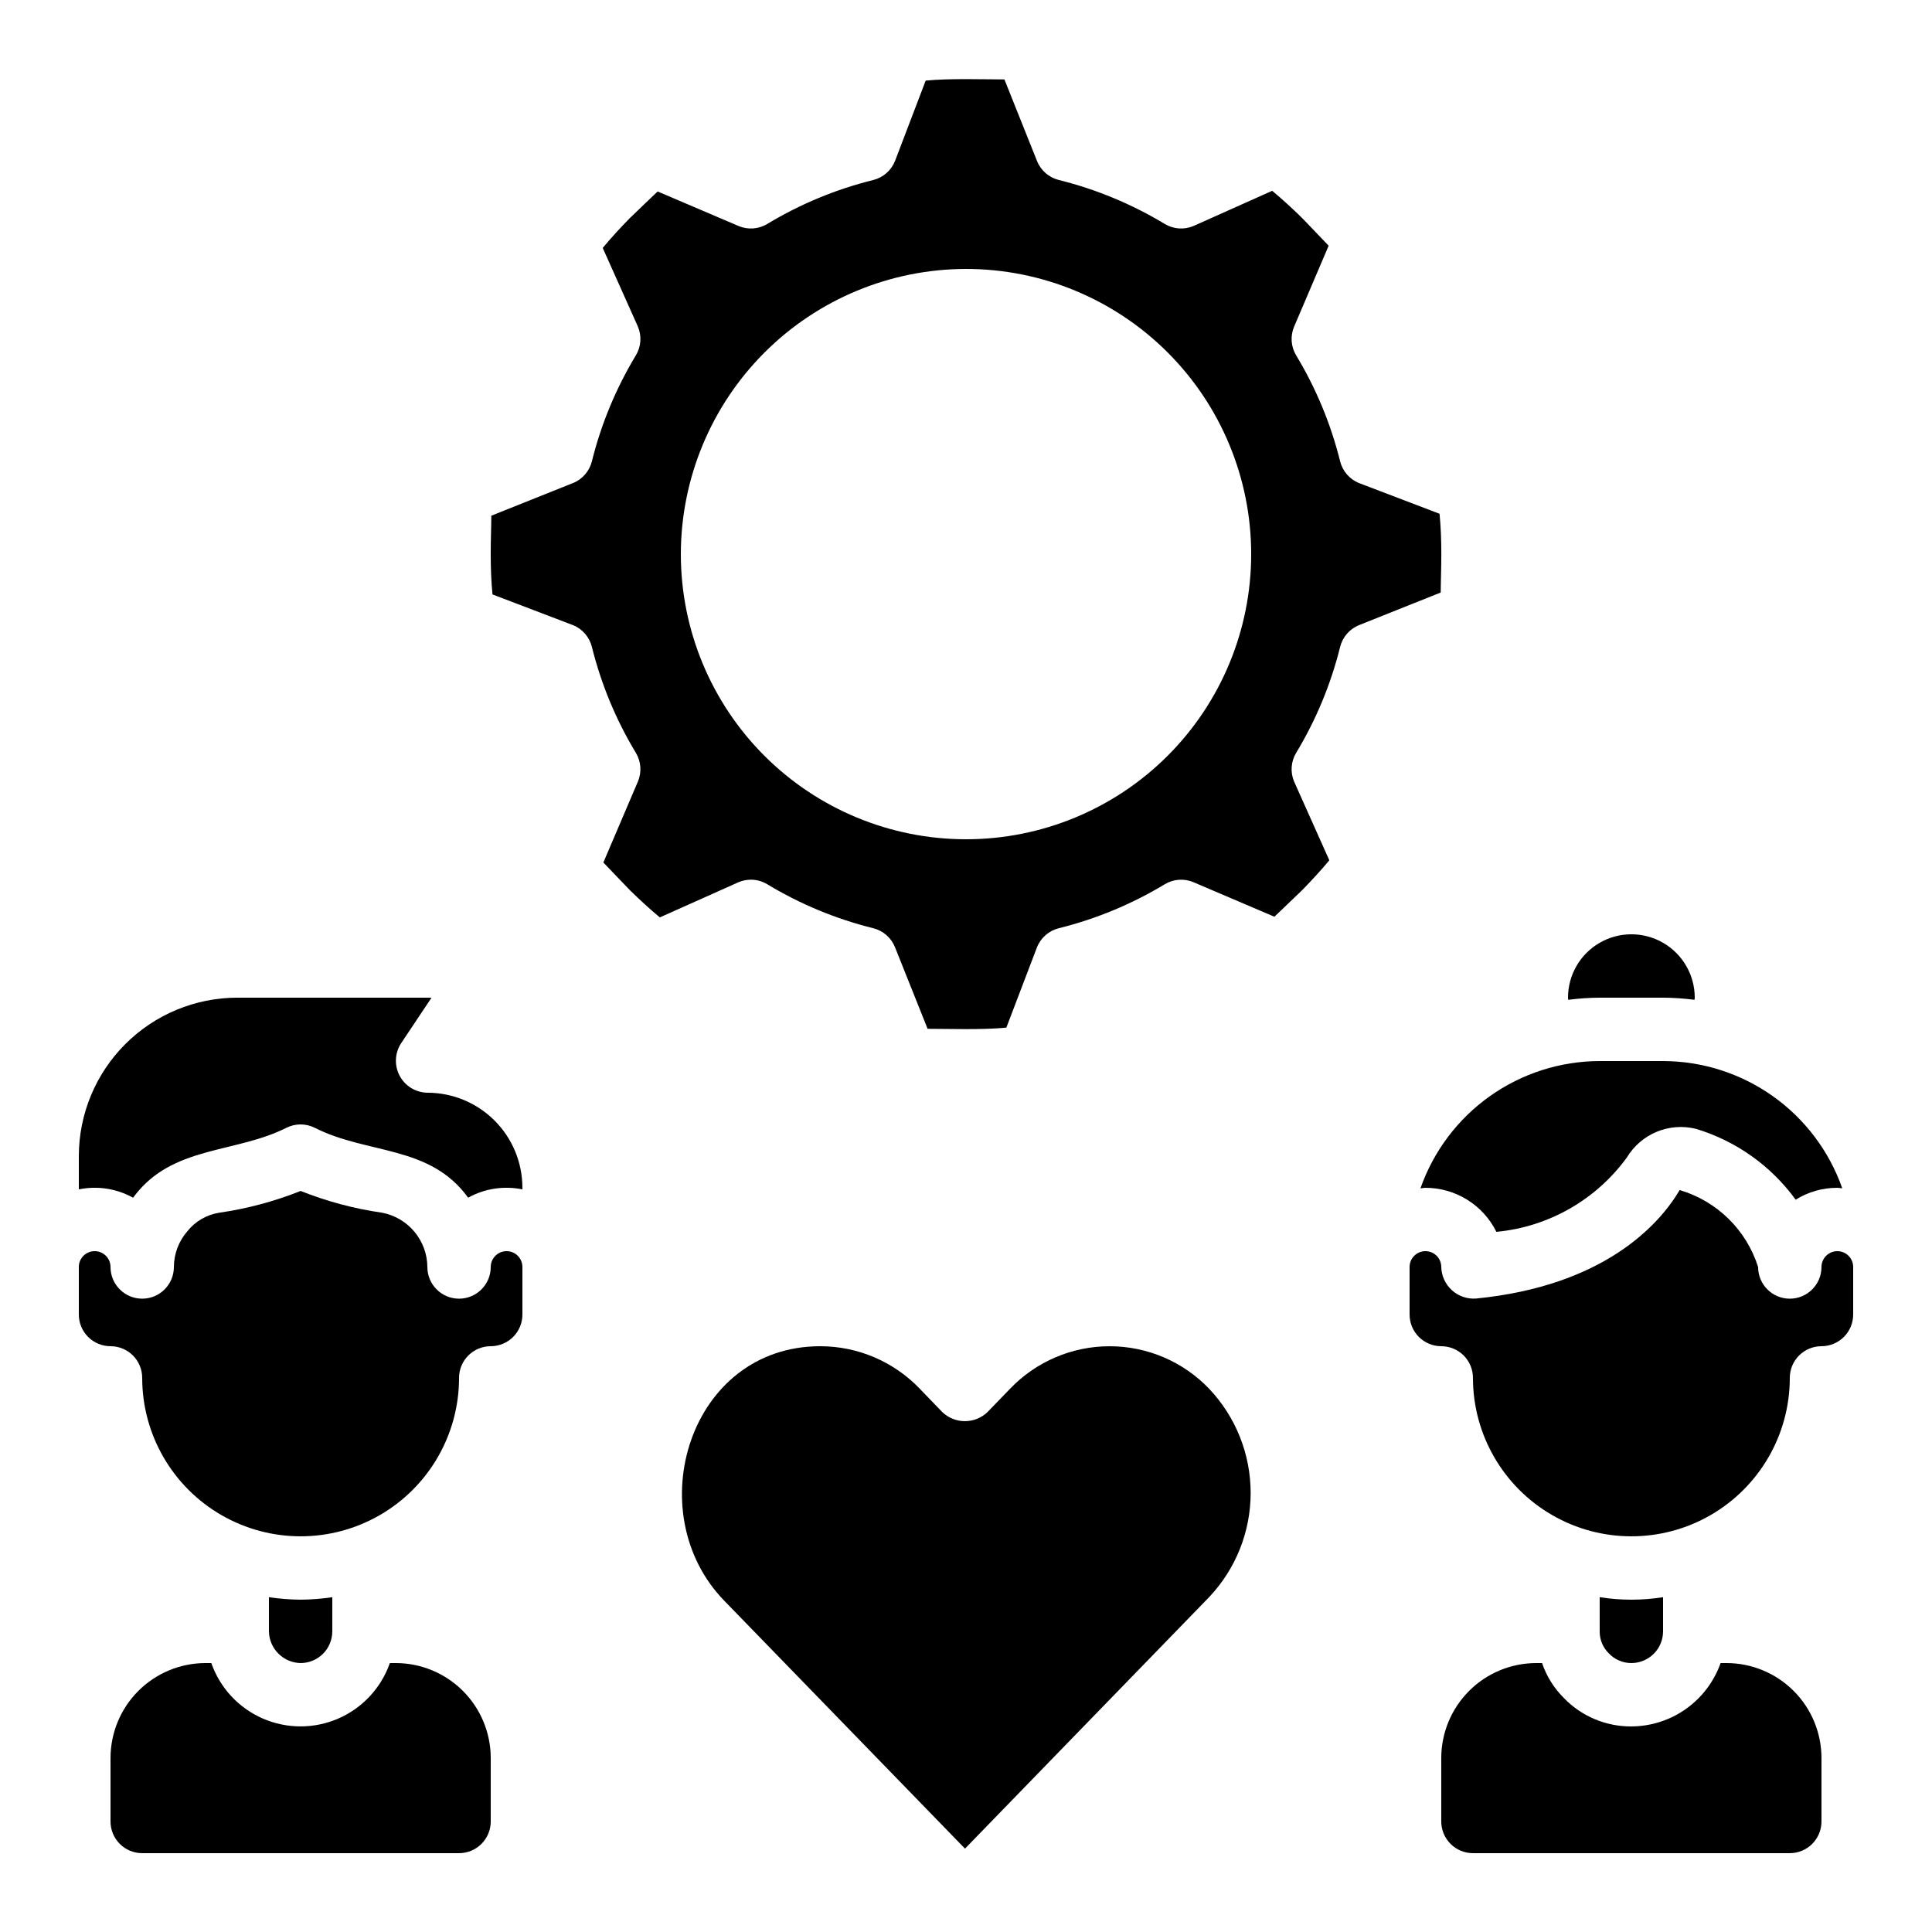
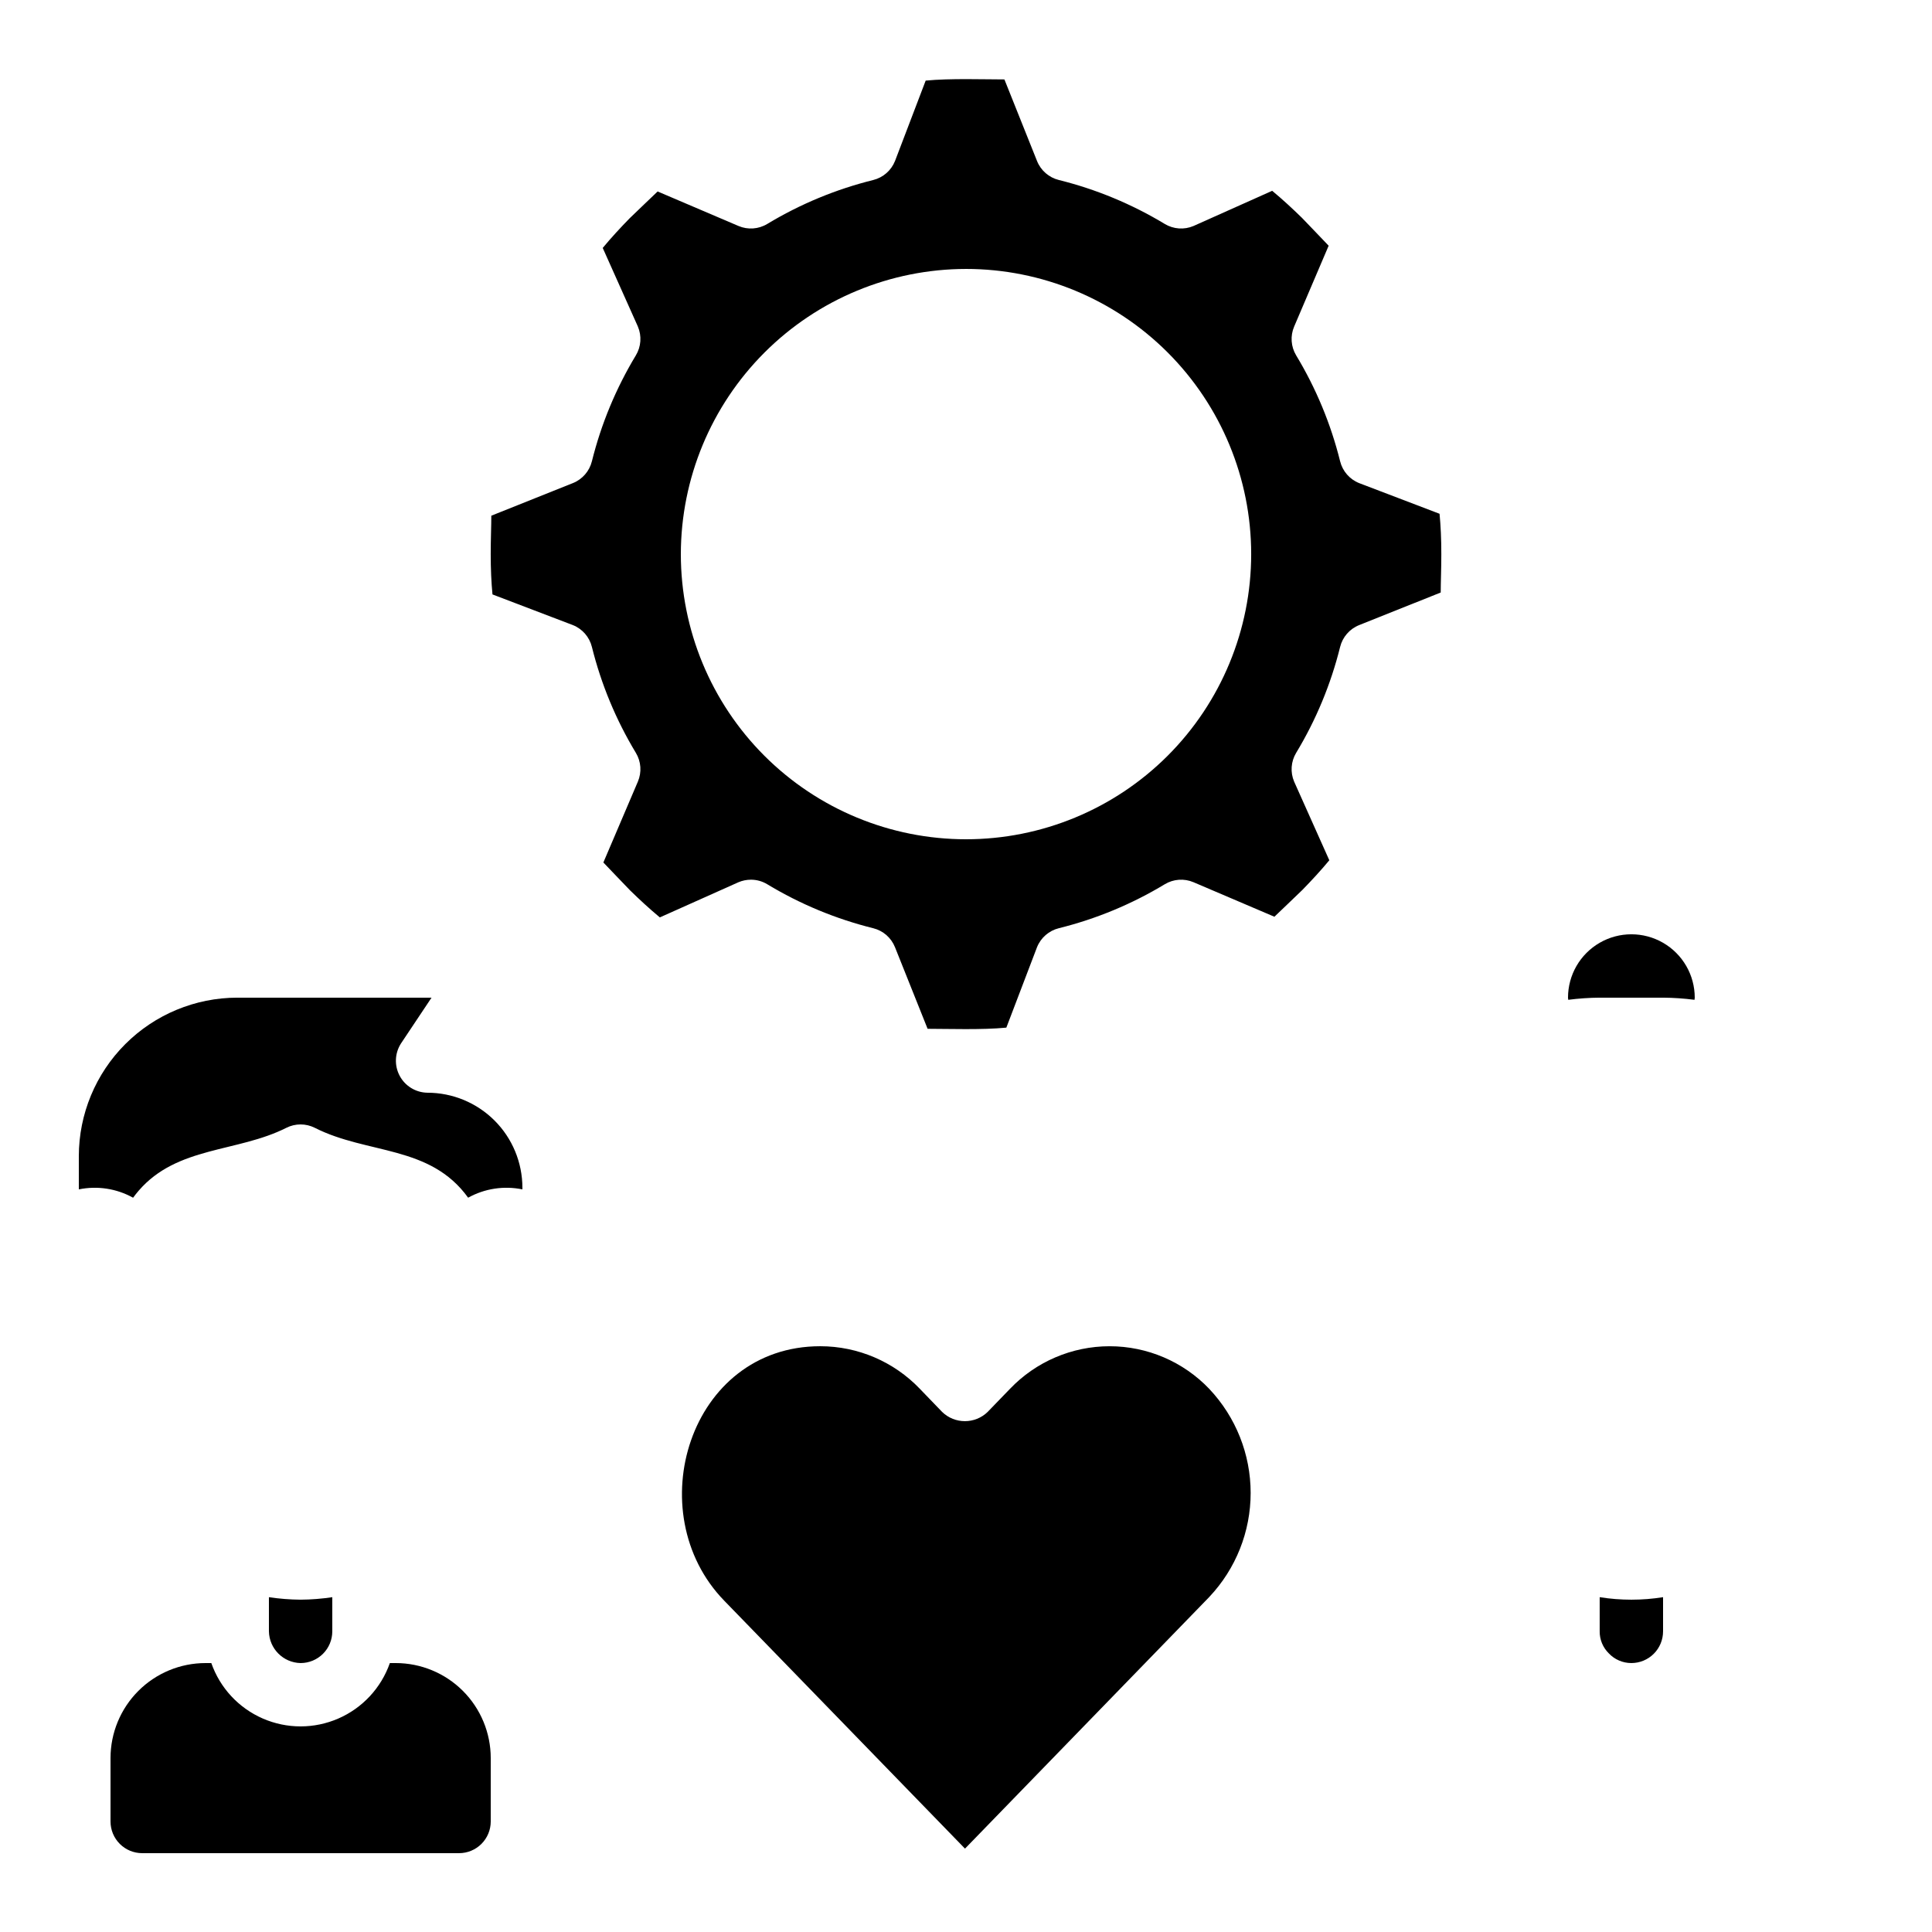
<svg xmlns="http://www.w3.org/2000/svg" fill="#000000" width="800px" height="800px" version="1.1" viewBox="144 144 512 512">
  <g>
-     <path d="m173.29 500.76c2.227 0 4.363 0.883 5.938 2.457 1.574 1.574 2.457 3.711 2.457 5.938 0 15 8.004 28.859 20.992 36.359 12.992 7.5 28.996 7.5 41.984 0 12.992-7.5 20.992-21.359 20.992-36.359 0-4.637 3.762-8.395 8.398-8.395 2.227 0 4.363-0.887 5.938-2.461s2.457-3.711 2.457-5.938v-12.594c0-2.32-1.879-4.199-4.195-4.199-2.32 0-4.199 1.879-4.199 4.199 0 4.637-3.762 8.395-8.398 8.395-4.637 0-8.395-3.758-8.395-8.395-0.027-3.418-1.238-6.719-3.426-9.34-2.191-2.625-5.219-4.406-8.574-5.047-7.398-1.059-14.648-2.996-21.59-5.766-6.949 2.773-14.203 4.711-21.613 5.777-3.312 0.527-6.309 2.277-8.395 4.902-2.293 2.625-3.562 5.988-3.578 9.473 0 4.637-3.758 8.395-8.398 8.395-4.637 0-8.395-3.758-8.395-8.395 0-2.32-1.879-4.199-4.199-4.199-2.32 0-4.199 1.879-4.199 4.199v12.594c0 2.227 0.887 4.363 2.461 5.938 1.574 1.574 3.711 2.461 5.938 2.461z" />
    <path d="m179.27 461.41c0.469-0.637 0.965-1.27 1.496-1.883 10.227-11.824 26.098-10.078 39.113-16.641 2.375-1.199 5.18-1.199 7.555 0 13.945 7.07 30.539 4.508 40.625 18.516 4.379-2.43 9.48-3.211 14.383-2.203v-0.426c0-6.684-2.652-13.09-7.375-17.812-4.727-4.727-11.133-7.379-17.812-7.379-3.078-0.051-5.883-1.762-7.332-4.473-1.453-2.715-1.32-6 0.344-8.586l8.094-12.133h-51.488c-11.129 0.016-21.801 4.441-29.672 12.312-7.871 7.871-12.297 18.543-12.312 29.672v8.824c4.906-1.008 10.008-0.223 14.383 2.211z" />
    <path d="m232.06 576.33v-9.059c-2.781 0.418-5.586 0.641-8.398 0.66-2.809-0.02-5.617-0.242-8.395-0.66v9.059c0.09 4.602 3.797 8.309 8.395 8.398 2.227 0 4.363-0.887 5.938-2.461 1.574-1.574 2.461-3.711 2.461-5.938z" />
    <path d="m200 584.73h-1.52c-6.684 0-13.09 2.652-17.812 7.375-4.727 4.727-7.379 11.133-7.379 17.812v16.793c0 2.231 0.883 4.363 2.457 5.938 1.574 1.578 3.711 2.461 5.938 2.461h83.969c2.227 0 4.363-0.883 5.938-2.461 1.574-1.574 2.461-3.707 2.461-5.938v-16.793c0-6.68-2.656-13.086-7.379-17.812-4.723-4.723-11.133-7.375-17.812-7.375h-1.547 0.004c-2.305 6.578-7.246 11.906-13.637 14.691-6.391 2.789-13.656 2.789-20.047 0-6.391-2.785-11.332-8.113-13.633-14.691z" />
    <path d="m584.73 408.39c2.785 0.02 5.57 0.211 8.336 0.57 0-0.191 0.059-0.379 0.059-0.57 0-6-3.199-11.543-8.395-14.543-5.199-3-11.598-3-16.797 0-5.195 3-8.395 8.543-8.395 14.543 0 0.191 0.051 0.379 0.059 0.57 2.766-0.359 5.551-0.551 8.336-0.57z" />
-     <path d="m567.93 425.19c-10.43 0.02-20.602 3.273-29.105 9.312s-14.93 14.566-18.387 24.41c0.445 0 0.84-0.133 1.309-0.133h0.004c3.91 0 7.742 1.094 11.066 3.152 3.324 2.062 6.004 5.012 7.742 8.52 13.832-1.305 26.438-8.496 34.602-19.742 1.84-3.043 4.606-5.418 7.891-6.777 3.285-1.359 6.922-1.633 10.375-0.781 10.629 3.199 19.918 9.793 26.441 18.777 3.312-2.066 7.137-3.156 11.039-3.148 0.445 0 0.84 0.102 1.309 0.133h0.004c-3.457-9.844-9.883-18.371-18.387-24.41-8.508-6.039-18.676-9.293-29.105-9.312z" />
-     <path d="m626.71 479.77c0 4.637-3.758 8.395-8.395 8.395-4.637 0-8.398-3.758-8.398-8.395-3.106-9.832-10.898-17.477-20.789-20.387-5.586 9.469-20.355 25.422-53.941 28.742-2.348 0.176-4.664-0.617-6.41-2.195-1.746-1.582-2.769-3.809-2.828-6.16 0-2.32-1.879-4.199-4.195-4.199-2.32 0-4.199 1.879-4.199 4.199v12.594c0 2.227 0.883 4.363 2.457 5.938 1.578 1.574 3.711 2.461 5.938 2.461 2.231 0 4.363 0.883 5.938 2.457 1.578 1.574 2.461 3.711 2.461 5.938 0 15 8.004 28.859 20.992 36.359 12.988 7.5 28.992 7.5 41.984 0 12.988-7.5 20.992-21.359 20.992-36.359 0-4.637 3.758-8.395 8.395-8.395 2.231 0 4.363-0.887 5.938-2.461 1.578-1.574 2.461-3.711 2.461-5.938v-12.594c0-2.32-1.879-4.199-4.199-4.199-2.316 0-4.199 1.879-4.199 4.199z" />
    <path d="m584.73 576.33v-9.059c-5.566 0.883-11.234 0.883-16.797 0v9.059c-0.02 2.188 0.852 4.285 2.41 5.82 1.555 1.648 3.723 2.582 5.988 2.578 2.227 0 4.363-0.887 5.938-2.461s2.461-3.711 2.461-5.938z" />
-     <path d="m552.66 584.73h-1.52c-6.68 0-13.086 2.652-17.812 7.375-4.723 4.727-7.379 11.133-7.379 17.812v16.793c0 2.231 0.887 4.363 2.461 5.938 1.574 1.578 3.711 2.461 5.938 2.461h83.969c2.227 0 4.363-0.883 5.938-2.461 1.574-1.574 2.457-3.707 2.457-5.938v-16.793c0-6.68-2.652-13.086-7.375-17.812-4.727-4.723-11.133-7.375-17.812-7.375h-1.547c-1.73 4.894-4.93 9.133-9.164 12.141-4.231 3.004-9.289 4.629-14.48 4.652-6.727 0.039-13.18-2.668-17.859-7.5-2.633-2.606-4.621-5.789-5.812-9.293z" />
    <path d="m300.86 266.24c-0.648 2.625-2.523 4.781-5.035 5.785l-21.621 8.641c0 2.688-0.16 6.18-0.16 10.176s0.16 7.488 0.469 10.688l21.312 8.129c2.512 1.004 4.387 3.16 5.035 5.785 2.457 9.887 6.383 19.344 11.648 28.062 1.395 2.312 1.594 5.152 0.535 7.633l-9.145 21.43c2.117 2.184 4.578 4.828 7.106 7.414 2.445 2.383 5.09 4.844 7.859 7.137l20.84-9.32c1.047-0.441 2.168-0.668 3.301-0.672 1.527 0 3.027 0.418 4.332 1.211 8.719 5.266 18.18 9.191 28.062 11.645 2.629 0.648 4.781 2.523 5.785 5.039l8.641 21.621c5.383 0 14.461 0.32 20.867-0.312l8.129-21.312v0.004c1.004-2.516 3.156-4.391 5.785-5.039 9.883-2.453 19.344-6.379 28.062-11.645 2.309-1.398 5.148-1.598 7.633-0.539l21.43 9.145c2.184-2.117 4.828-4.578 7.414-7.106 2.383-2.445 4.844-5.09 7.137-7.859l-9.32-20.84c-1.059-2.481-0.859-5.32 0.535-7.633 5.266-8.719 9.191-18.176 11.648-28.062 0.648-2.625 2.523-4.781 5.039-5.785l21.621-8.641c0-2.688 0.16-6.18 0.16-10.176s-0.16-7.488-0.469-10.688l-21.312-8.129c-2.516-1.004-4.391-3.16-5.039-5.785-2.457-9.887-6.383-19.344-11.648-28.062-1.395-2.312-1.594-5.152-0.535-7.633l9.145-21.43c-2.117-2.184-4.578-4.828-7.106-7.414-2.445-2.383-5.09-4.844-7.859-7.137l-20.84 9.32c-2.484 1.059-5.324 0.855-7.633-0.539-8.719-5.266-18.18-9.191-28.062-11.645-2.629-0.648-4.781-2.523-5.785-5.039l-8.641-21.613c-5.383 0-14.461-0.32-20.867 0.312l-8.129 21.312v-0.004c-1.004 2.516-3.156 4.391-5.785 5.039-9.883 2.453-19.344 6.375-28.062 11.637-2.309 1.395-5.148 1.598-7.633 0.539l-21.426-9.145c-2.184 2.117-4.828 4.578-7.414 7.106-2.383 2.445-4.844 5.09-7.137 7.859l9.32 20.84h-0.004c1.059 2.481 0.859 5.32-0.535 7.633-5.266 8.719-9.191 18.176-11.648 28.062zm99.145-50.969c20.043 0 39.262 7.961 53.438 22.133 14.172 14.172 22.133 33.395 22.133 53.438 0 20.043-7.961 39.266-22.133 53.438-14.176 14.172-33.395 22.133-53.438 22.133s-39.266-7.961-53.438-22.133-22.137-33.395-22.137-53.438c0.027-20.035 7.996-39.242 22.164-53.41 14.164-14.168 33.375-22.137 53.41-22.16z" />
    <path d="m464.48 512.08c-6.891-7.223-16.438-11.312-26.422-11.312-9.984 0-19.535 4.09-26.426 11.312l-5.879 6.078v0.004c-3.363 3.281-8.727 3.281-12.09 0l-5.879-6.098c-6.891-7.215-16.434-11.297-26.406-11.301-34.73 0-48.121 44.082-25.461 67.426l63.816 65.715 64.746-66.695v-0.004c7.035-7.453 10.957-17.312 10.957-27.562 0-10.246-3.922-20.109-10.957-27.562z" />
  </g>
</svg>